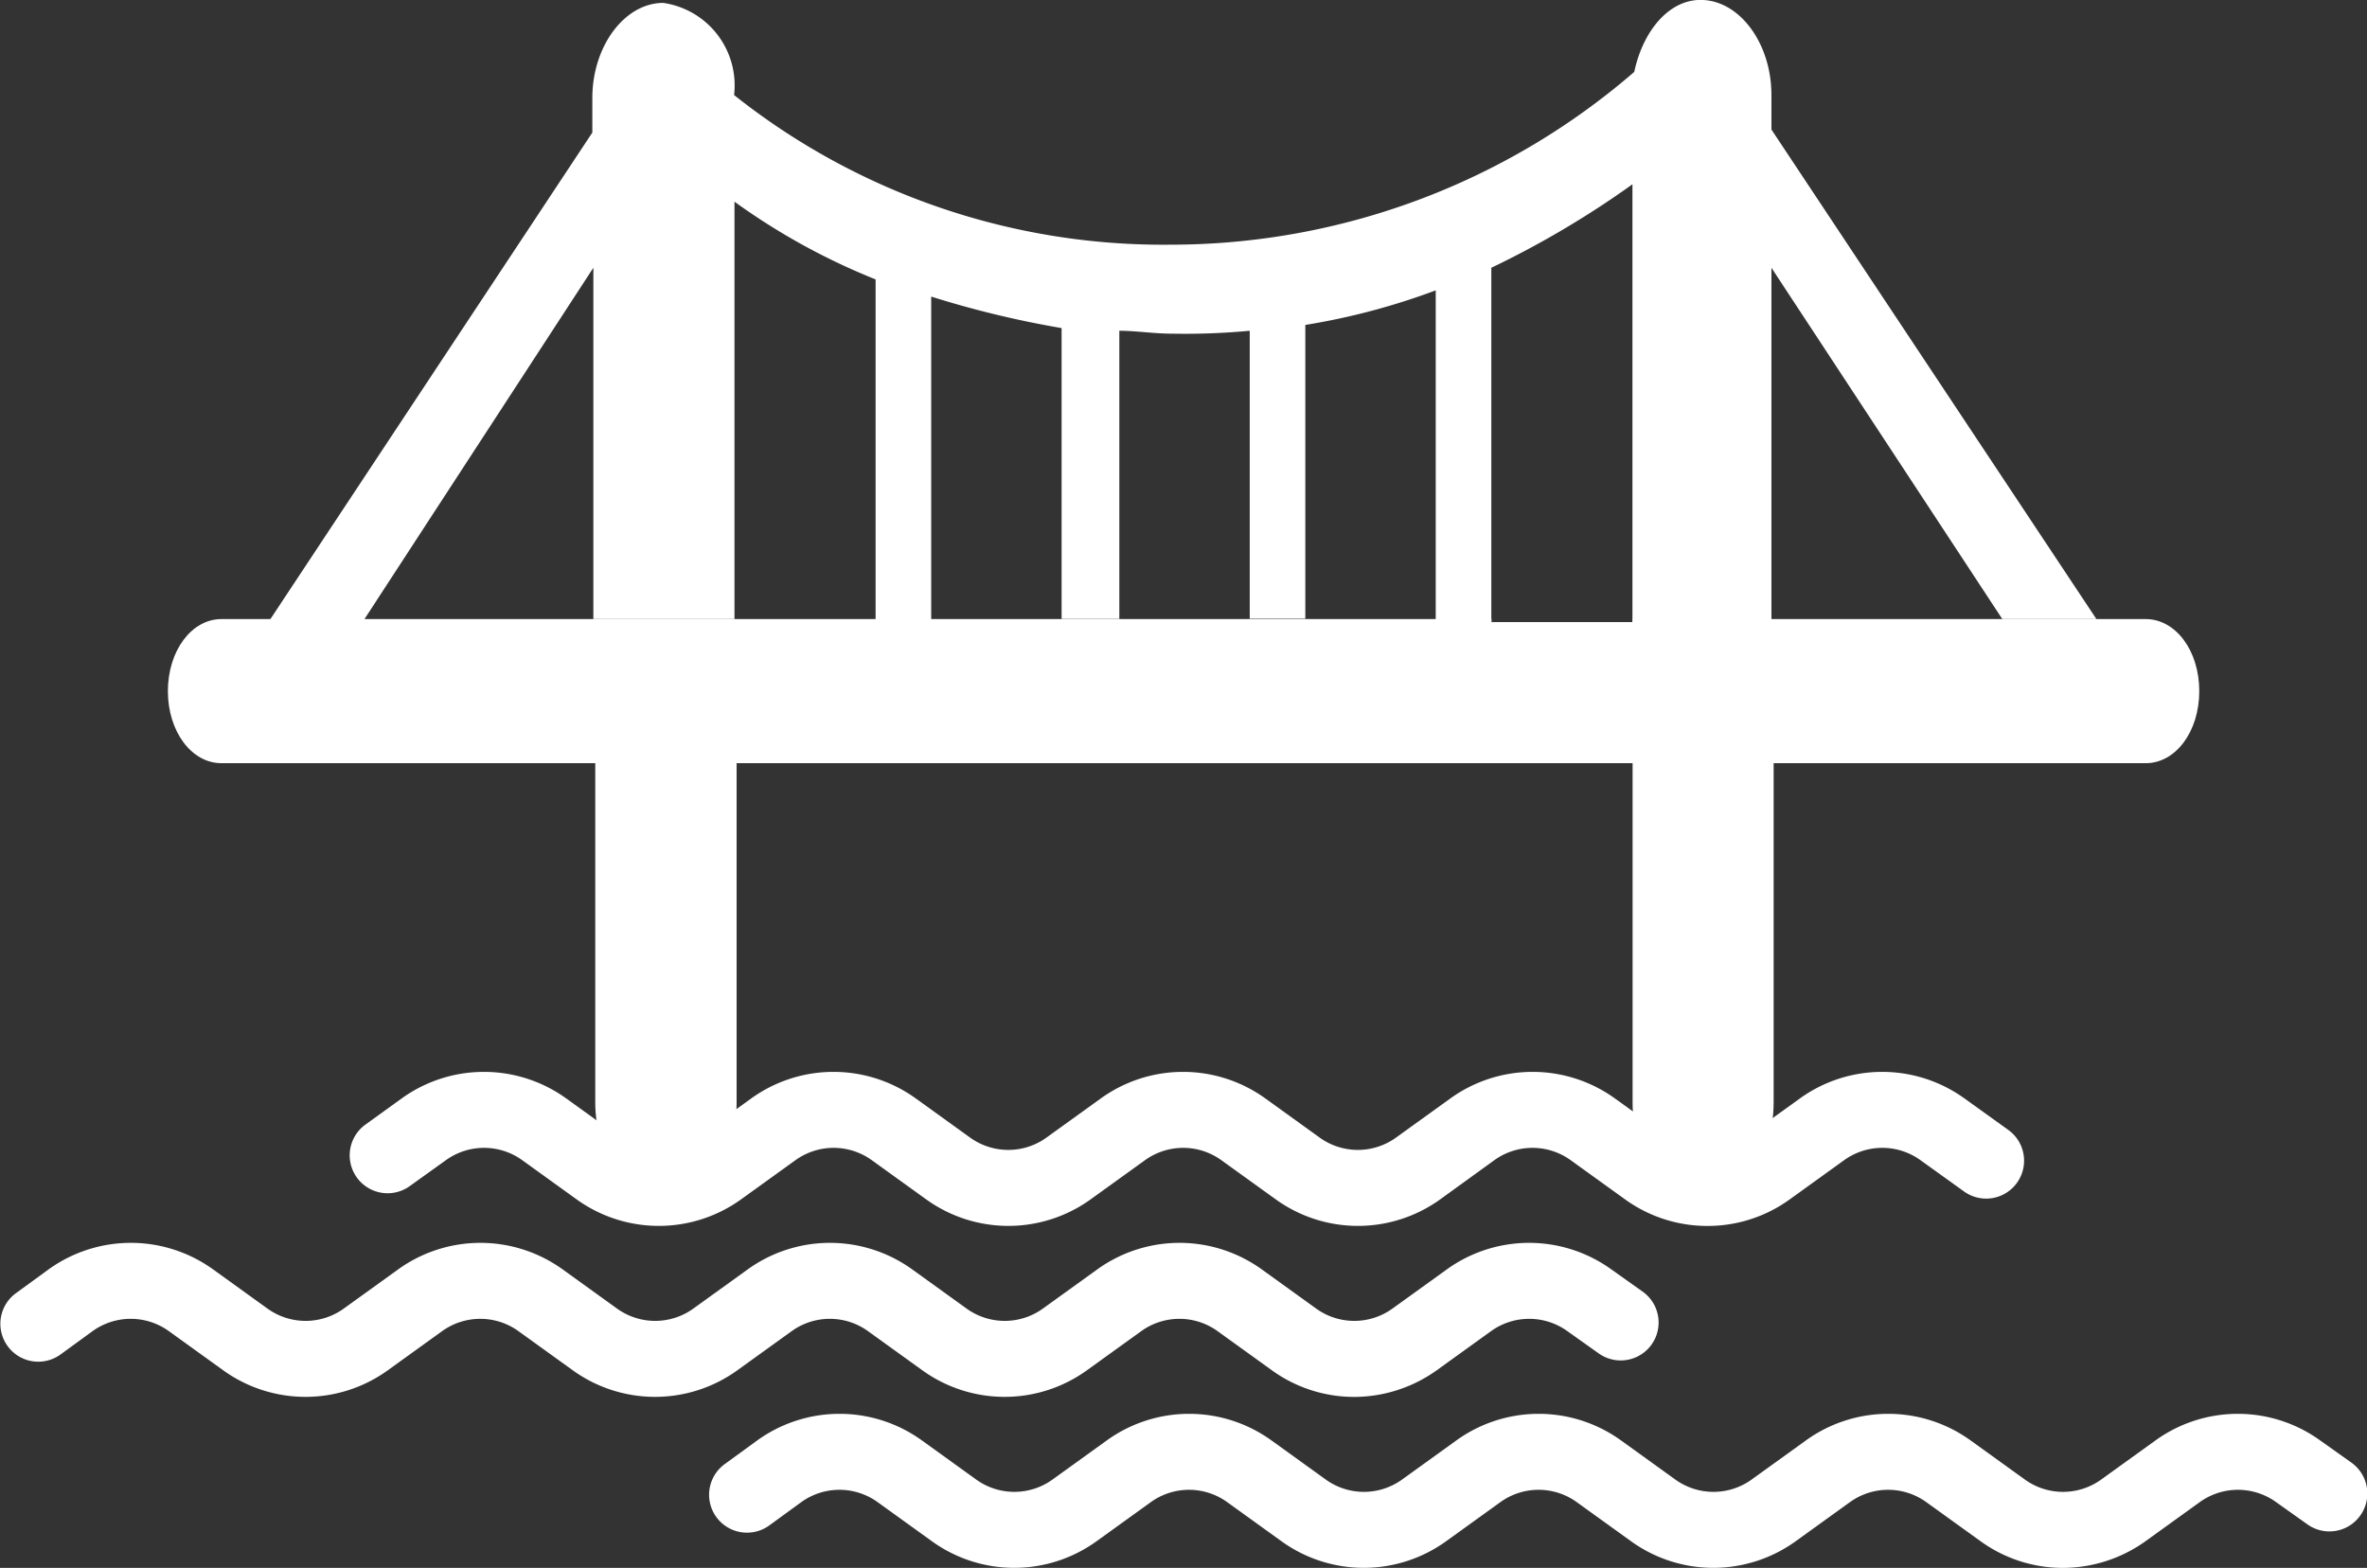
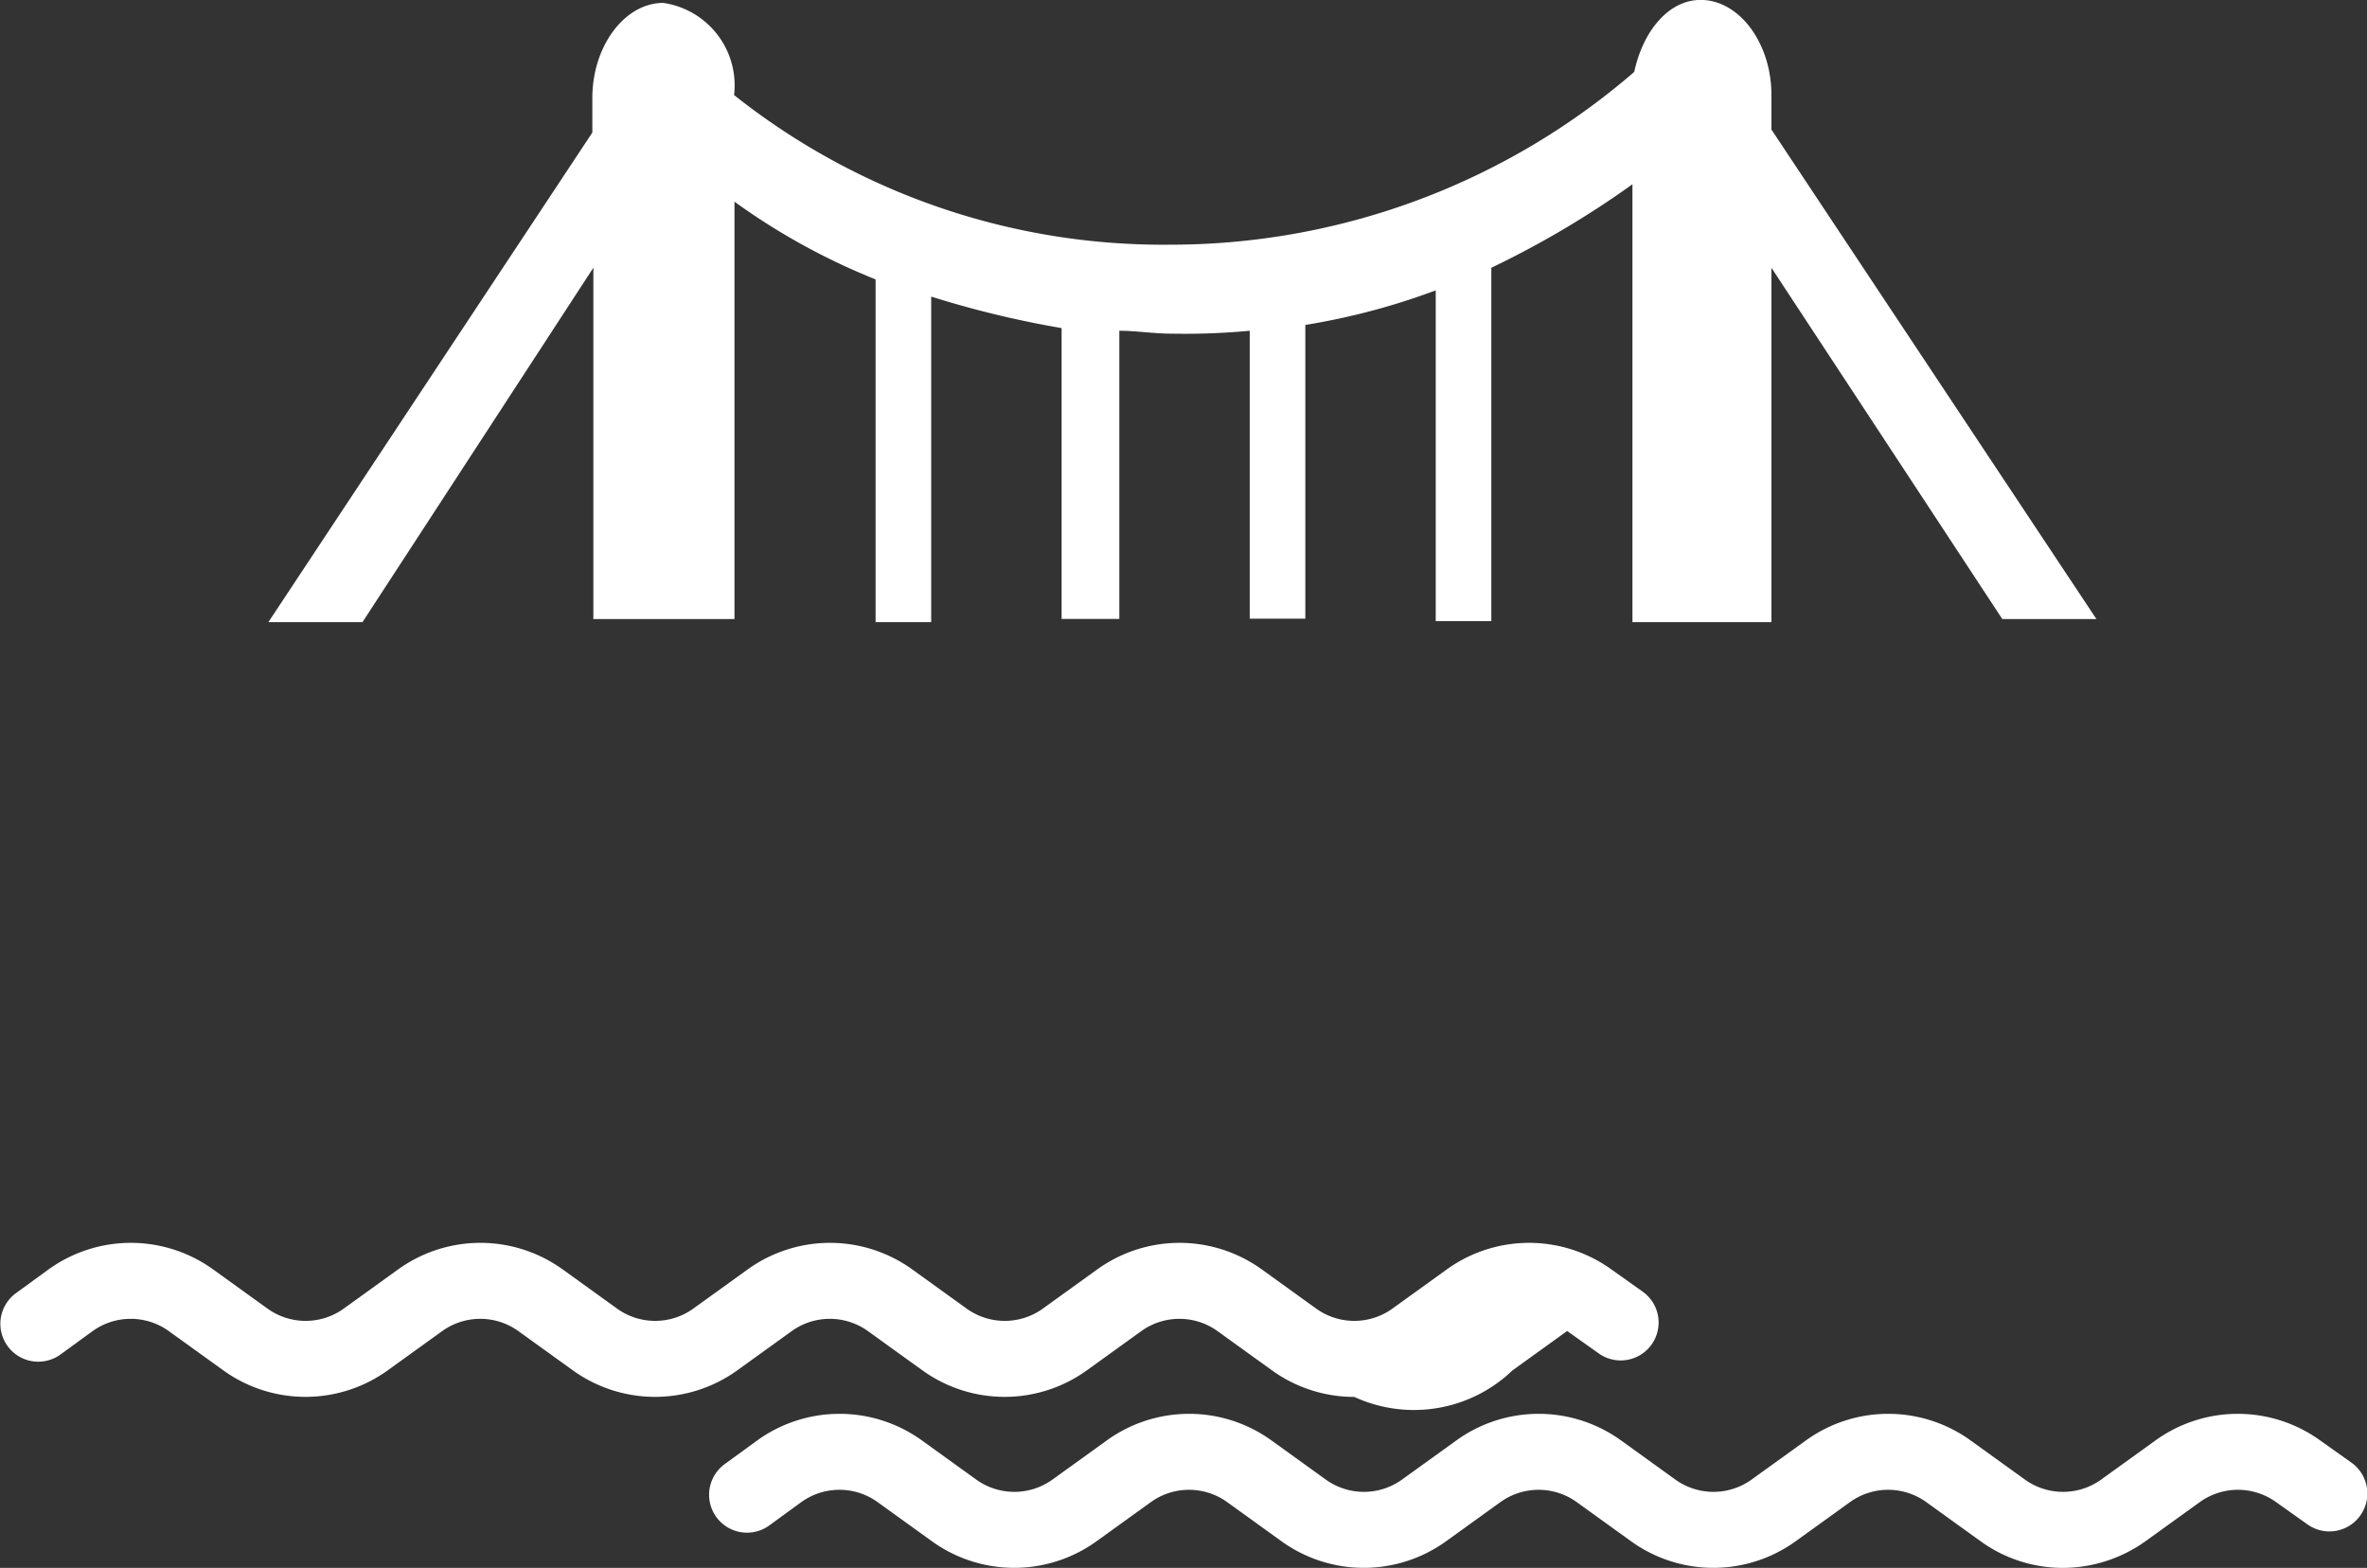
<svg xmlns="http://www.w3.org/2000/svg" width="30.058" height="19.909" viewBox="0 0 30.058 19.909">
  <rect x="0" y="0" width="30.058" height="19.909" fill="#333333" stroke="none" />
  <g id="Group_6842" data-name="Group 6842" transform="translate(0 -3.389)">
    <g id="Group_6841" data-name="Group 6841">
      <g id="Layer_1">
        <g id="Group_6835" data-name="Group 6835" transform="translate(2.132 3.389)">
          <path id="Path_7020" data-name="Path 7020" d="M47.679,53.237c-.244,0-.462-.037-.679-.037v3.656h1.656V53.2A8.734,8.734,0,0,1,47.679,53.237Z" transform="translate(-34.918 -48.995)" fill="none" />
          <path id="Path_7021" data-name="Path 7021" d="M55.7,52.239V56h1.656V51.8A12.618,12.618,0,0,1,55.7,52.239Z" transform="translate(-41.255 -48.107)" fill="none" />
-           <path id="Path_7022" data-name="Path 7022" d="M29,48.7v5.338h1.792V49.651A6.907,6.907,0,0,1,29,48.7Z" transform="translate(-21.805 -46.141)" fill="none" />
          <path id="Path_7023" data-name="Path 7023" d="M38.2,52v4.1h1.656V52.439C39.286,52.293,38.743,52.183,38.2,52Z" transform="translate(-28.507 -48.234)" fill="none" />
          <path id="Path_7024" data-name="Path 7024" d="M11.6,55.461h2.932V51Z" transform="translate(-9.129 -47.6)" fill="none" />
          <path id="Path_7025" data-name="Path 7025" d="M64.4,49.1v4.5h1.792V48A9.639,9.639,0,0,1,64.4,49.1Z" transform="translate(-47.593 -45.696)" fill="none" />
          <path id="Path_7026" data-name="Path 7026" d="M77.5,55.461h2.932L77.5,51Z" transform="translate(-57.136 -47.6)" fill="none" />
-           <path id="Union_6" data-name="Union 6" d="M18.6,6.144V1.83H7.222V6.144c0,.658-.407,1.206-.895,1.206s-.9-.548-.9-1.206V1.83H.68C.3,1.83,0,1.427,0,.915S.3,0,.68,0H16.808V.038H18.6V0h6.516c.38,0,.68.4.68.915s-.3.915-.68.915H20.391V6.144c0,.658-.407,1.206-.9,1.206S18.6,6.8,18.6,6.144Z" transform="translate(0 7.861)" fill="#fff" />
          <path id="Path_7030" data-name="Path 7030" d="M11.327,45.1v4.461h1.792v-5.3a8.366,8.366,0,0,0,1.792.987V49.6h.706V45.466a12.515,12.515,0,0,0,1.656.4v3.693h.733V45.9c.217,0,.434.037.679.037a8.735,8.735,0,0,0,.977-.037v3.656h.706v-3.73a8.682,8.682,0,0,0,1.656-.439v4.2h.706V45.1a11.863,11.863,0,0,0,1.792-1.06V49.6h1.765V45.1l2.932,4.461h1.195l-4.127-6.216v-.439c0-.658-.407-1.207-.9-1.207-.407,0-.733.4-.842.914a9.005,9.005,0,0,1-5.892,2.194,8.761,8.761,0,0,1-5.539-1.9,1.058,1.058,0,0,0-.9-1.17c-.489,0-.9.548-.9,1.207v.439L7.2,49.6H8.395Z" transform="translate(-5.924 -41.7)" fill="#fff" />
        </g>
        <g id="noun_waves_3564996" transform="translate(0 17)">
          <g id="Group_6836" data-name="Group 6836" transform="translate(4.437)">
-             <path id="Path_7031" data-name="Path 7031" d="M255.286,467.881a1.783,1.783,0,0,1-1.045-.337l-.694-.5a.829.829,0,0,0-.964,0l-.691.5a1.787,1.787,0,0,1-2.087,0l-.694-.5a.829.829,0,0,0-.964,0l-.694.5a1.787,1.787,0,0,1-2.087,0l-.694-.5a.829.829,0,0,0-.964,0l-.694.5a1.787,1.787,0,0,1-2.087,0l-.694-.5a.829.829,0,0,0-.964,0l-.463.332a.481.481,0,1,1-.56-.783l.46-.332a1.787,1.787,0,0,1,2.087,0l.694.5a.829.829,0,0,0,.964,0l.694-.5a1.787,1.787,0,0,1,2.087,0l.694.5a.829.829,0,0,0,.964,0l.694-.5a1.787,1.787,0,0,1,2.087,0l.694.5a.829.829,0,0,0,.964,0l.694-.5a1.787,1.787,0,0,1,2.087,0l.694.5a.829.829,0,0,0,.964,0l.694-.5a1.787,1.787,0,0,1,2.087,0l.557.4a.481.481,0,0,1-.56.783l-.557-.4a.829.829,0,0,0-.964,0l-.694.5A1.776,1.776,0,0,1,255.286,467.881Z" transform="translate(-238.041 -465.925)" fill="#fff" />
-           </g>
+             </g>
          <g id="Group_6837" data-name="Group 6837" transform="translate(0 2.171)">
-             <path id="Path_7032" data-name="Path 7032" d="M96.039,545.781a1.783,1.783,0,0,1-1.045-.337l-.694-.5a.829.829,0,0,0-.964,0l-.694.5a1.787,1.787,0,0,1-2.087,0l-.694-.5a.829.829,0,0,0-.964,0l-.694.5a1.787,1.787,0,0,1-2.087,0l-.694-.5a.829.829,0,0,0-.964,0l-.694.5a1.787,1.787,0,0,1-2.087,0l-.694-.5a.829.829,0,0,0-.964,0l-.412.3a.481.481,0,1,1-.56-.783l.412-.3a1.787,1.787,0,0,1,2.087,0l.694.5a.829.829,0,0,0,.964,0l.694-.5a1.787,1.787,0,0,1,2.087,0l.694.5a.829.829,0,0,0,.964,0l.694-.5a1.787,1.787,0,0,1,2.087,0l.694.5a.829.829,0,0,0,.964,0l.694-.5a1.787,1.787,0,0,1,2.087,0l.694.5a.829.829,0,0,0,.964,0l.694-.5a1.787,1.787,0,0,1,2.087,0l.4.284a.481.481,0,1,1-.56.783l-.4-.284a.829.829,0,0,0-.964,0l-.694.5A1.809,1.809,0,0,1,96.039,545.781Z" transform="translate(-78.841 -543.825)" fill="#fff" />
+             <path id="Path_7032" data-name="Path 7032" d="M96.039,545.781a1.783,1.783,0,0,1-1.045-.337l-.694-.5a.829.829,0,0,0-.964,0l-.694.5a1.787,1.787,0,0,1-2.087,0l-.694-.5a.829.829,0,0,0-.964,0l-.694.5a1.787,1.787,0,0,1-2.087,0l-.694-.5a.829.829,0,0,0-.964,0l-.694.5a1.787,1.787,0,0,1-2.087,0l-.694-.5a.829.829,0,0,0-.964,0l-.412.3a.481.481,0,1,1-.56-.783l.412-.3a1.787,1.787,0,0,1,2.087,0l.694.5a.829.829,0,0,0,.964,0l.694-.5a1.787,1.787,0,0,1,2.087,0l.694.5a.829.829,0,0,0,.964,0l.694-.5a1.787,1.787,0,0,1,2.087,0l.694.5a.829.829,0,0,0,.964,0l.694-.5a1.787,1.787,0,0,1,2.087,0l.694.5a.829.829,0,0,0,.964,0l.694-.5a1.787,1.787,0,0,1,2.087,0l.4.284a.481.481,0,1,1-.56.783l-.4-.284l-.694.5A1.809,1.809,0,0,1,96.039,545.781Z" transform="translate(-78.841 -543.825)" fill="#fff" />
          </g>
          <g id="Group_6838" data-name="Group 6838" transform="translate(9 4.342)">
            <path id="Path_7032-2" data-name="Path 7032" d="M96.039,545.781a1.783,1.783,0,0,1-1.045-.337l-.694-.5a.829.829,0,0,0-.964,0l-.694.5a1.787,1.787,0,0,1-2.087,0l-.694-.5a.829.829,0,0,0-.964,0l-.694.5a1.787,1.787,0,0,1-2.087,0l-.694-.5a.829.829,0,0,0-.964,0l-.694.5a1.787,1.787,0,0,1-2.087,0l-.694-.5a.829.829,0,0,0-.964,0l-.412.3a.481.481,0,1,1-.56-.783l.412-.3a1.787,1.787,0,0,1,2.087,0l.694.5a.829.829,0,0,0,.964,0l.694-.5a1.787,1.787,0,0,1,2.087,0l.694.5a.829.829,0,0,0,.964,0l.694-.5a1.787,1.787,0,0,1,2.087,0l.694.5a.829.829,0,0,0,.964,0l.694-.5a1.787,1.787,0,0,1,2.087,0l.694.5a.829.829,0,0,0,.964,0l.694-.5a1.787,1.787,0,0,1,2.087,0l.4.284a.481.481,0,1,1-.56.783l-.4-.284a.829.829,0,0,0-.964,0l-.694.5A1.809,1.809,0,0,1,96.039,545.781Z" transform="translate(-78.841 -543.825)" fill="#fff" />
          </g>
        </g>
      </g>
    </g>
  </g>
</svg>